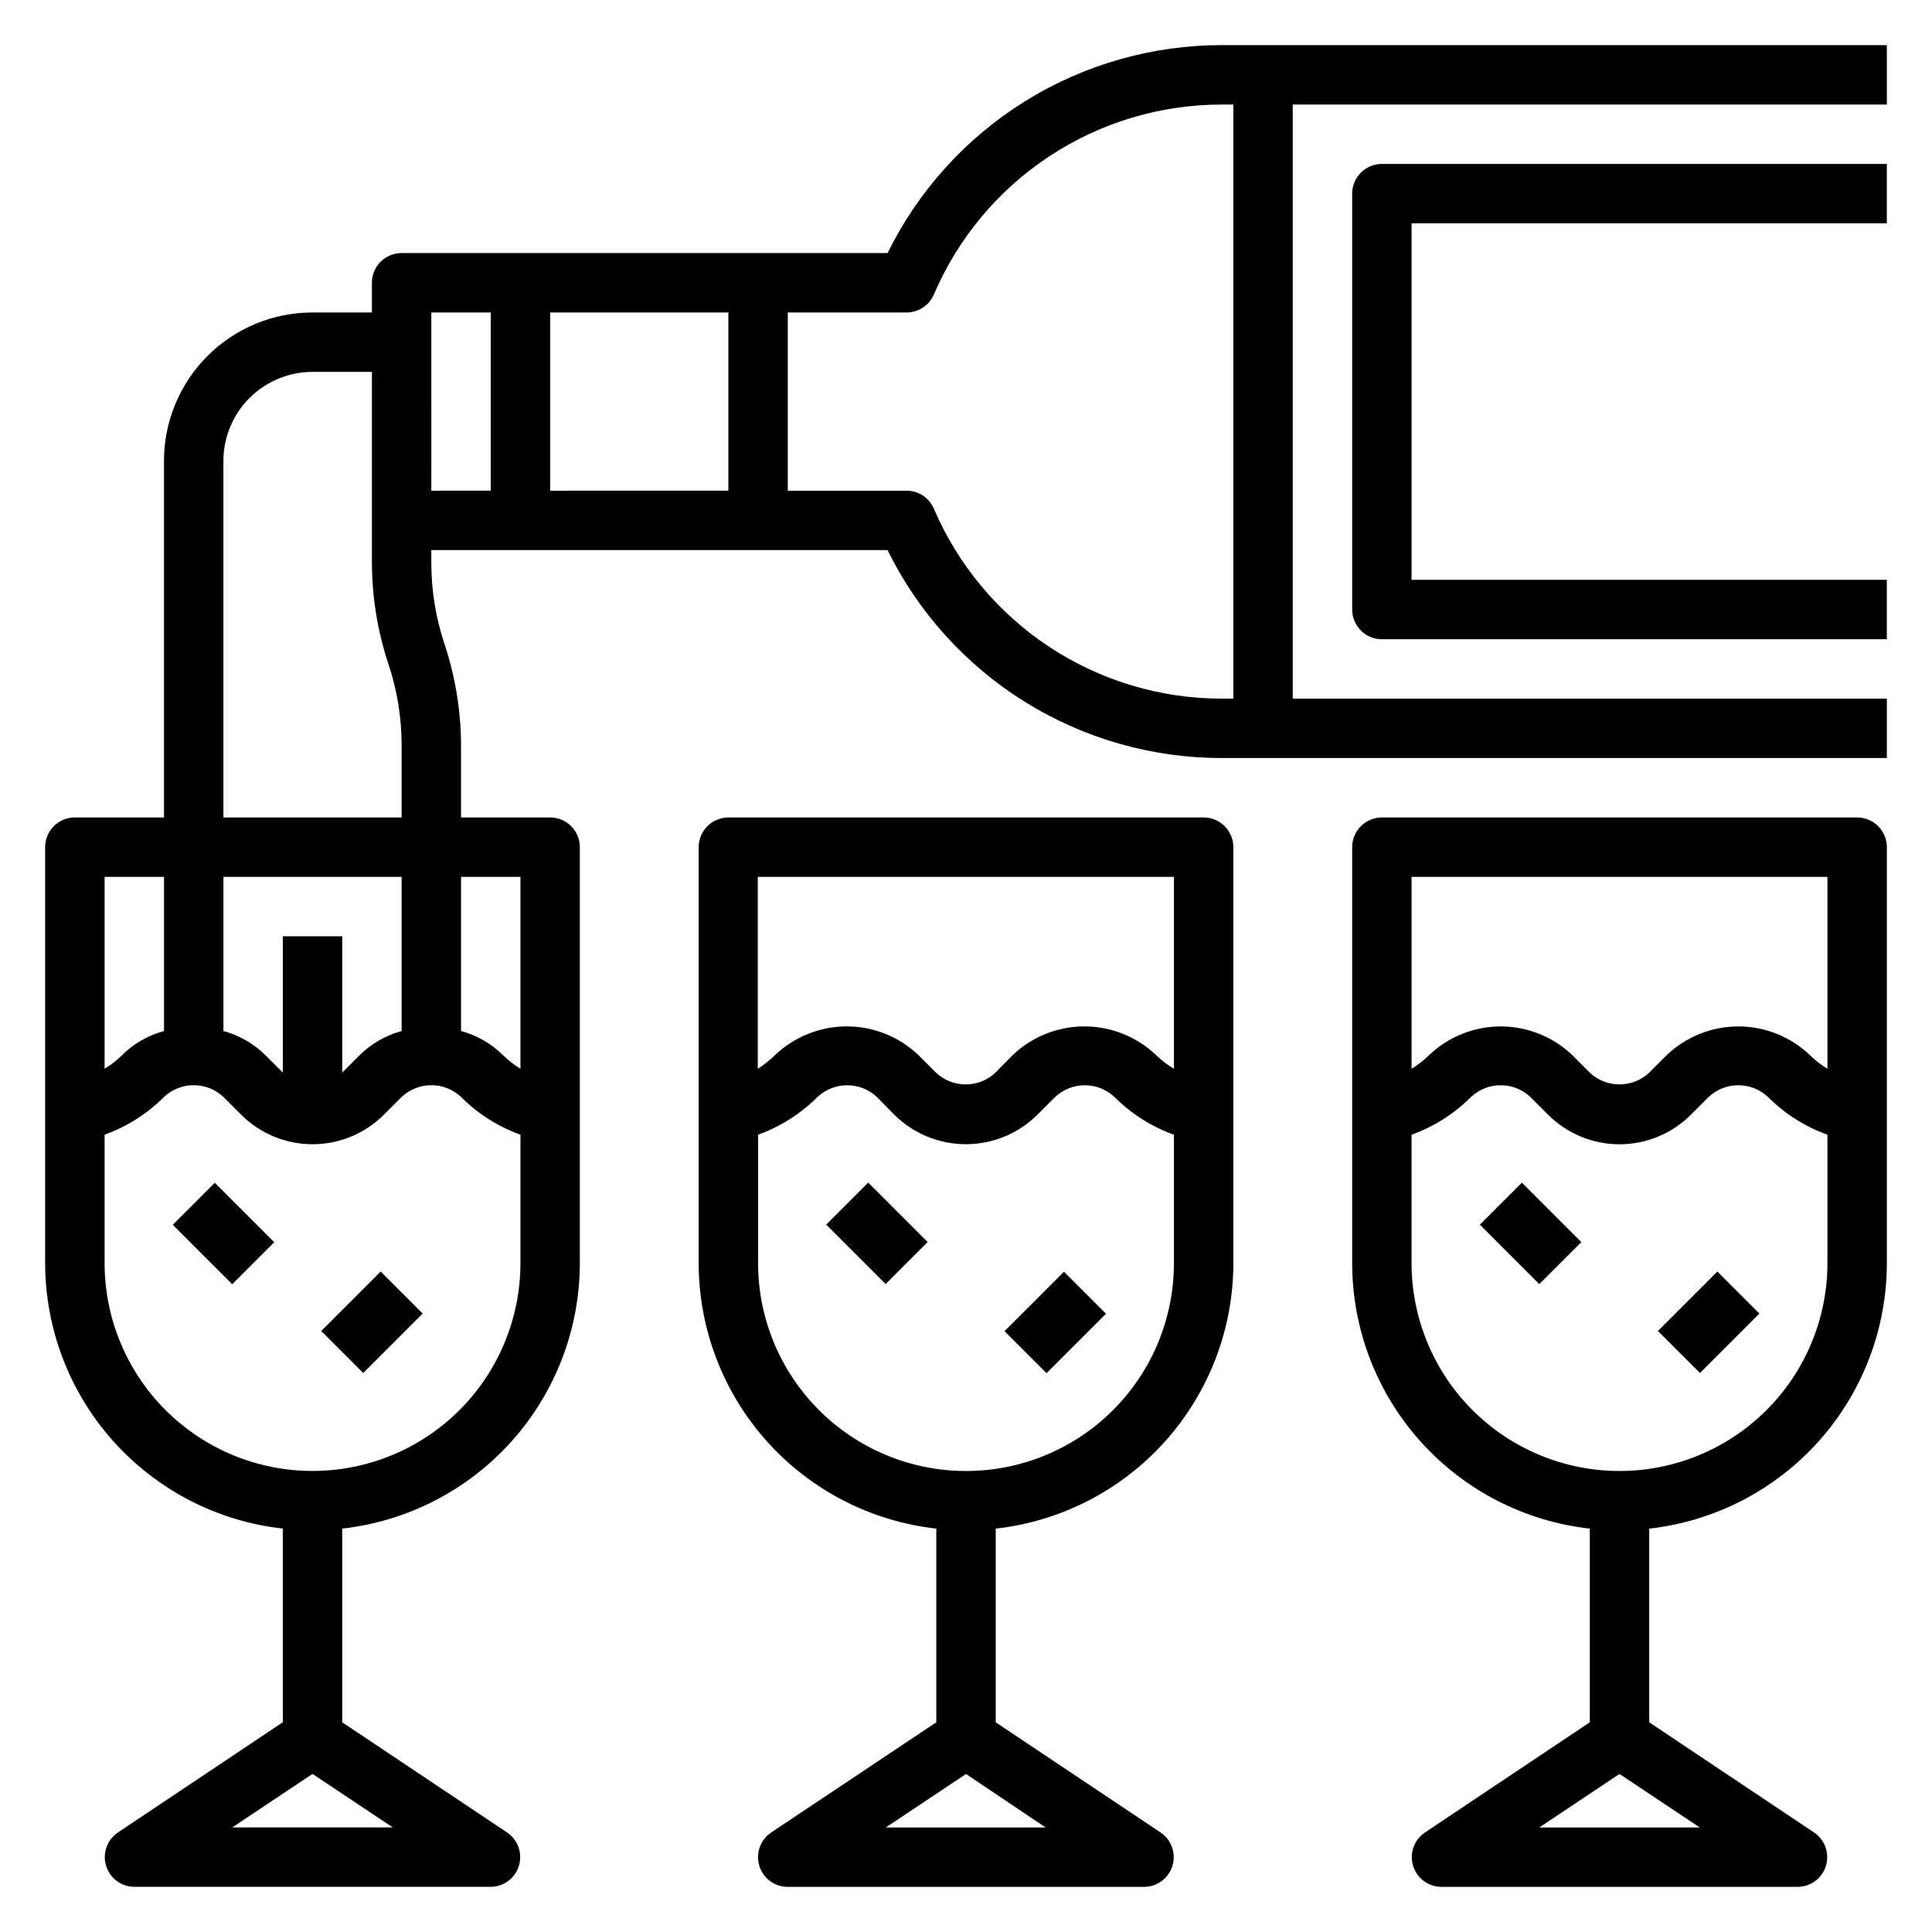
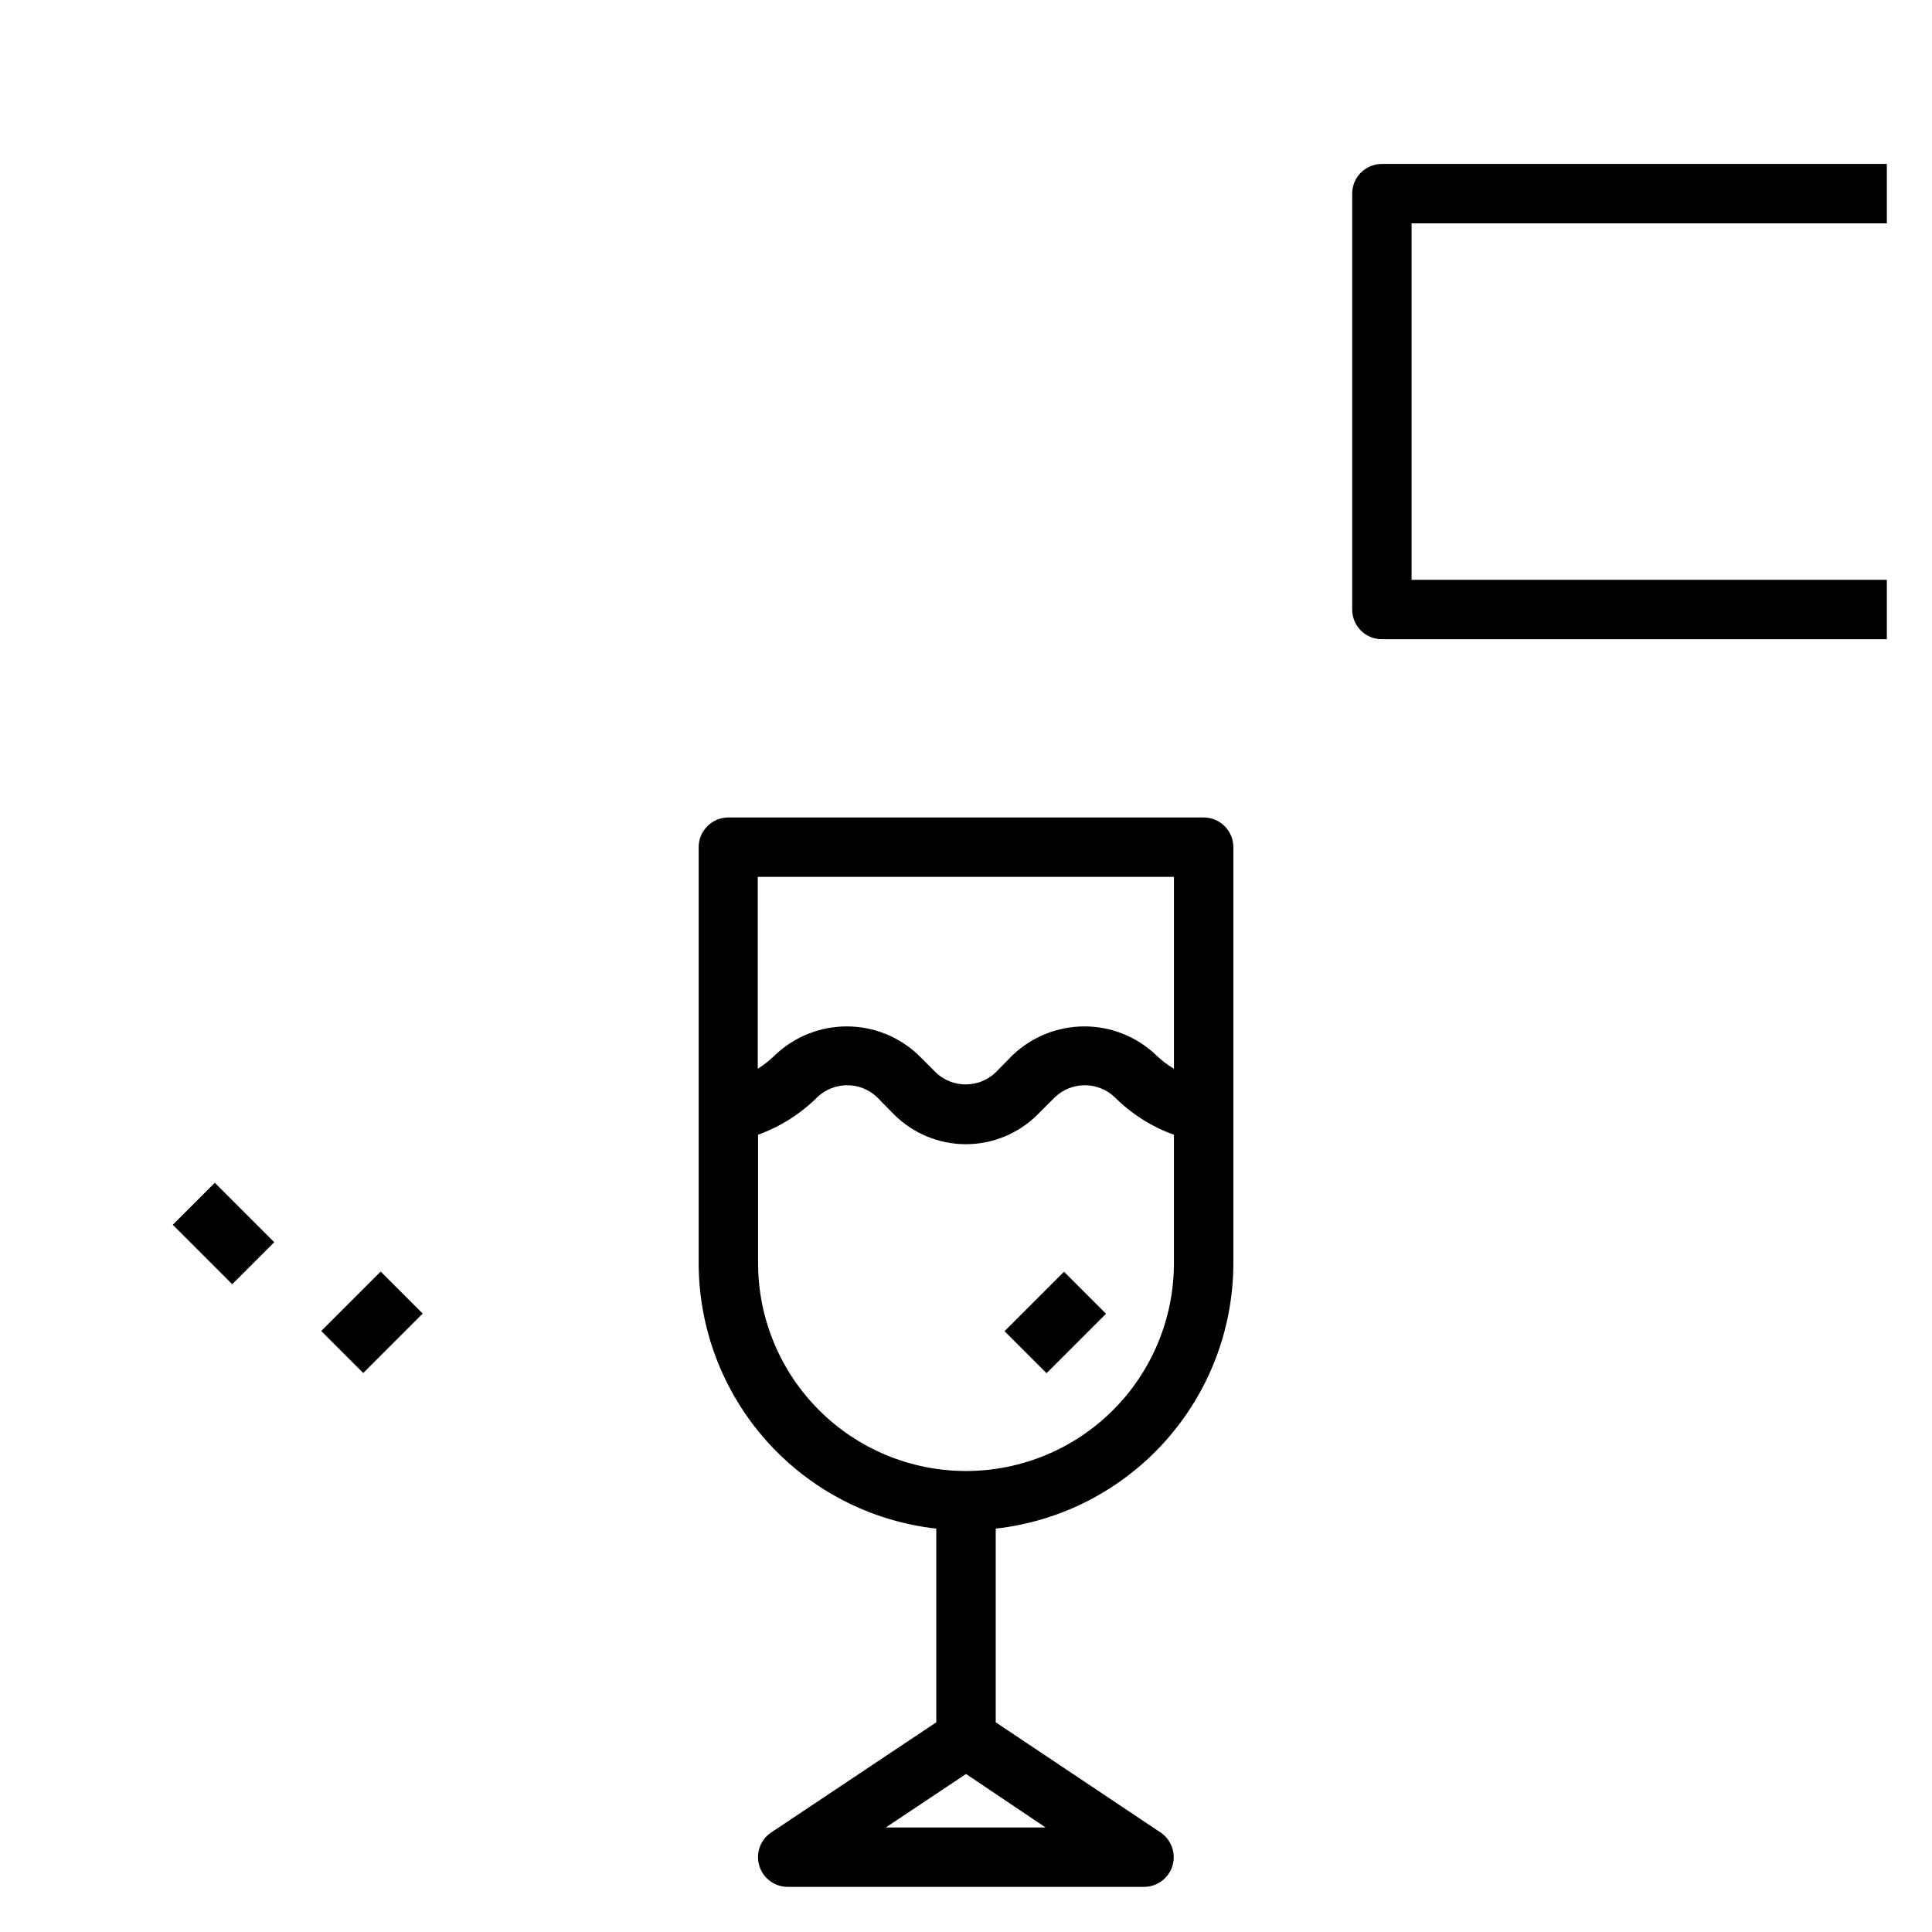
<svg xmlns="http://www.w3.org/2000/svg" fill="#000000" width="800px" height="800px" version="1.1" viewBox="144 144 512 512">
  <g>
-     <path d="m467.86 155.96c-18.449-0.023-36.535 5.129-52.207 14.867-15.668 9.742-28.289 23.684-36.434 40.238h-128.79c-4.348 0-7.871 3.523-7.871 7.871v7.871h-15.746c-10.438 0-20.449 4.148-27.832 11.531-7.379 7.379-11.527 17.391-11.527 27.832v94.461h-23.617c-4.348 0-7.871 3.527-7.871 7.875v110.21c0.008 17.422 6.438 34.23 18.055 47.211 11.617 12.98 27.609 21.23 44.922 23.164v51.324l-43.688 29.207c-2.867 1.926-4.144 5.492-3.148 8.801 0.992 3.305 4.023 5.578 7.477 5.606h94.465c3.453-0.027 6.484-2.301 7.477-5.606 0.996-3.309-0.281-6.875-3.148-8.801l-43.688-29.203v-51.328c17.312-1.934 33.305-10.184 44.922-23.164 11.617-12.98 18.043-29.789 18.055-47.211v-110.21c0-2.09-0.832-4.09-2.309-5.566-1.477-1.477-3.477-2.309-5.566-2.309h-23.613v-19.047c-0.016-9.098-1.48-18.129-4.332-26.766-2.352-7.004-3.551-14.34-3.543-21.727v-3.309h120.91c8.145 16.559 20.766 30.496 36.434 40.238 15.672 9.738 33.758 14.891 52.207 14.867h176.18v-15.746h-157.44v-157.44h157.44v-15.746zm-130.83 70.848v47.23l-47.234 0.004v-47.234zm-149.57 149.57v40.855c-4.188 1.129-8.016 3.324-11.098 6.375-1.402 1.383-2.961 2.598-4.644 3.621v-50.852zm62.977 40.855c-4.191 1.129-8.016 3.324-11.098 6.375l-4.644 4.644v-36.133h-15.746v36.133l-4.644-4.644c-3.086-3.051-6.91-5.246-11.098-6.375v-40.855h47.23zm-44.871 211.05 21.254-14.172 21.258 14.172zm21.254-94.465c-14.613 0-28.629-5.809-38.965-16.141-10.332-10.336-16.137-24.352-16.137-38.965v-34.008c5.922-2.129 11.297-5.543 15.742-9.996 4.426-4.16 11.32-4.16 15.746 0l4.644 4.644c5.023 5.047 11.848 7.883 18.969 7.883s13.949-2.836 18.973-7.883l4.644-4.644c4.426-4.16 11.32-4.16 15.746 0 4.445 4.453 9.82 7.867 15.742 9.996v34.008c0 14.613-5.805 28.629-16.141 38.965-10.332 10.332-24.348 16.141-38.965 16.141zm55.105-157.44v50.852c-1.684-1.023-3.242-2.238-4.644-3.621-3.086-3.051-6.91-5.246-11.098-6.375v-40.855zm-78.719-15.746v-94.461c0-6.266 2.488-12.273 6.914-16.699 4.43-4.43 10.438-6.918 16.699-6.918h15.742v50.539h0.004c0.016 9.094 1.477 18.129 4.328 26.762 2.356 7.004 3.551 14.344 3.543 21.73v19.047zm55.105-94.465-0.004-39.359h15.742v47.23l-15.742 0.004zm212.54 62.977h-2.992c-16.258 0.02-32.16-4.738-45.734-13.68-13.574-8.945-24.223-21.68-30.625-36.621-1.23-2.91-4.082-4.801-7.242-4.801h-31.488v-47.234h31.488c3.16 0 6.012-1.891 7.242-4.801 6.402-14.941 17.051-27.676 30.625-36.617 13.574-8.945 29.477-13.703 45.734-13.684h2.992z" />
    <path d="m462.98 360.64h-125.95c-4.348 0-7.875 3.527-7.875 7.875v110.21c0.012 17.422 6.438 34.23 18.055 47.211 11.617 12.98 27.609 21.23 44.922 23.164v51.324l-43.77 29.207h0.004c-2.875 1.93-4.152 5.504-3.148 8.816 1.008 3.328 4.078 5.602 7.555 5.59h94.465c3.453-0.027 6.484-2.301 7.477-5.606 0.996-3.309-0.281-6.875-3.148-8.801l-43.688-29.203v-51.328c17.312-1.934 33.305-10.184 44.922-23.164 11.617-12.98 18.047-29.789 18.055-47.211v-110.21c0-2.09-0.832-4.09-2.305-5.566-1.477-1.477-3.481-2.309-5.566-2.309zm-7.871 15.742v50.852l-0.004 0.004c-1.711-1.016-3.293-2.231-4.723-3.621-5.125-4.883-11.93-7.609-19.012-7.609-7.078 0-13.887 2.727-19.008 7.609l-4.566 4.644c-4.426 4.16-11.32 4.16-15.746 0l-4.644-4.644c-5.125-4.883-11.93-7.609-19.012-7.609-7.078 0-13.887 2.727-19.008 7.609-1.395 1.363-2.922 2.578-4.566 3.621v-50.852zm-76.359 251.91 21.254-14.168 21.094 14.172zm21.254-94.461c-14.617 0-28.633-5.809-38.965-16.141-10.336-10.336-16.141-24.352-16.141-38.965v-34.008c5.91-2.148 11.285-5.559 15.742-9.996 4.426-4.16 11.32-4.16 15.746 0l4.566 4.644c5.047 5.031 11.883 7.859 19.012 7.859 7.125 0 13.961-2.828 19.008-7.859l4.644-4.644c4.426-4.16 11.32-4.16 15.746 0 4.445 4.453 9.82 7.867 15.742 9.996v34.008c0 14.613-5.805 28.629-16.137 38.965-10.336 10.332-24.352 16.141-38.965 16.141z" />
-     <path d="m636.16 360.64h-125.95c-4.348 0-7.871 3.527-7.871 7.875v110.21c0.008 17.422 6.434 34.23 18.051 47.211 11.617 12.98 27.609 21.23 44.926 23.164v51.324l-43.691 29.207c-2.867 1.926-4.141 5.492-3.148 8.801 0.992 3.305 4.027 5.578 7.477 5.606h94.465c3.453-0.027 6.484-2.301 7.481-5.606 0.992-3.309-0.285-6.875-3.148-8.801l-43.691-29.203v-51.328c17.312-1.934 33.309-10.184 44.926-23.164 11.617-12.98 18.043-29.789 18.051-47.211v-110.21c0-2.09-0.828-4.09-2.305-5.566-1.477-1.477-3.481-2.309-5.566-2.309zm-7.871 15.742v50.855c-1.684-1.023-3.242-2.238-4.644-3.621-5.113-4.879-11.906-7.602-18.973-7.602s-13.863 2.723-18.973 7.602l-4.644 4.644c-4.422 4.16-11.32 4.16-15.742 0l-4.644-4.644c-5.113-4.879-11.906-7.602-18.973-7.602-7.066 0-13.859 2.723-18.973 7.602-1.402 1.383-2.961 2.598-4.644 3.621v-50.852zm-76.359 251.91 21.254-14.172 21.254 14.172zm21.254-94.465c-14.613 0-28.633-5.809-38.965-16.141-10.336-10.336-16.141-24.352-16.141-38.965v-34.008c5.922-2.129 11.297-5.543 15.746-9.996 4.422-4.16 11.32-4.16 15.742 0l4.644 4.644c5.023 5.047 11.852 7.883 18.973 7.883s13.949-2.836 18.973-7.883l4.644-4.644c4.422-4.16 11.316-4.16 15.742 0 4.445 4.453 9.824 7.867 15.746 9.996v34.008c0 14.613-5.809 28.629-16.141 38.965-10.336 10.332-24.352 16.141-38.965 16.141z" />
    <path d="m189.79 468.58 11.133-11.133 15.754 15.754-11.133 11.133z" />
    <path d="m229.13 496.73 15.754-15.754 11.133 11.133-15.754 15.754z" />
-     <path d="m362.95 468.53 11.133-11.133 15.754 15.754-11.133 11.133z" />
    <path d="m410.21 496.78 15.754-15.754 11.133 11.133-15.754 15.754z" />
-     <path d="m536.18 468.55 11.133-11.133 15.754 15.754-11.133 11.133z" />
-     <path d="m583.37 496.73 15.754-15.754 11.133 11.133-15.754 15.754z" />
    <path d="m502.34 195.32v110.21c0 2.086 0.828 4.09 2.305 5.566 1.477 1.477 3.477 2.305 5.566 2.305h133.82v-15.742h-125.95v-94.465h125.95v-15.746h-133.82c-4.348 0-7.871 3.523-7.871 7.871z" />
  </g>
</svg>